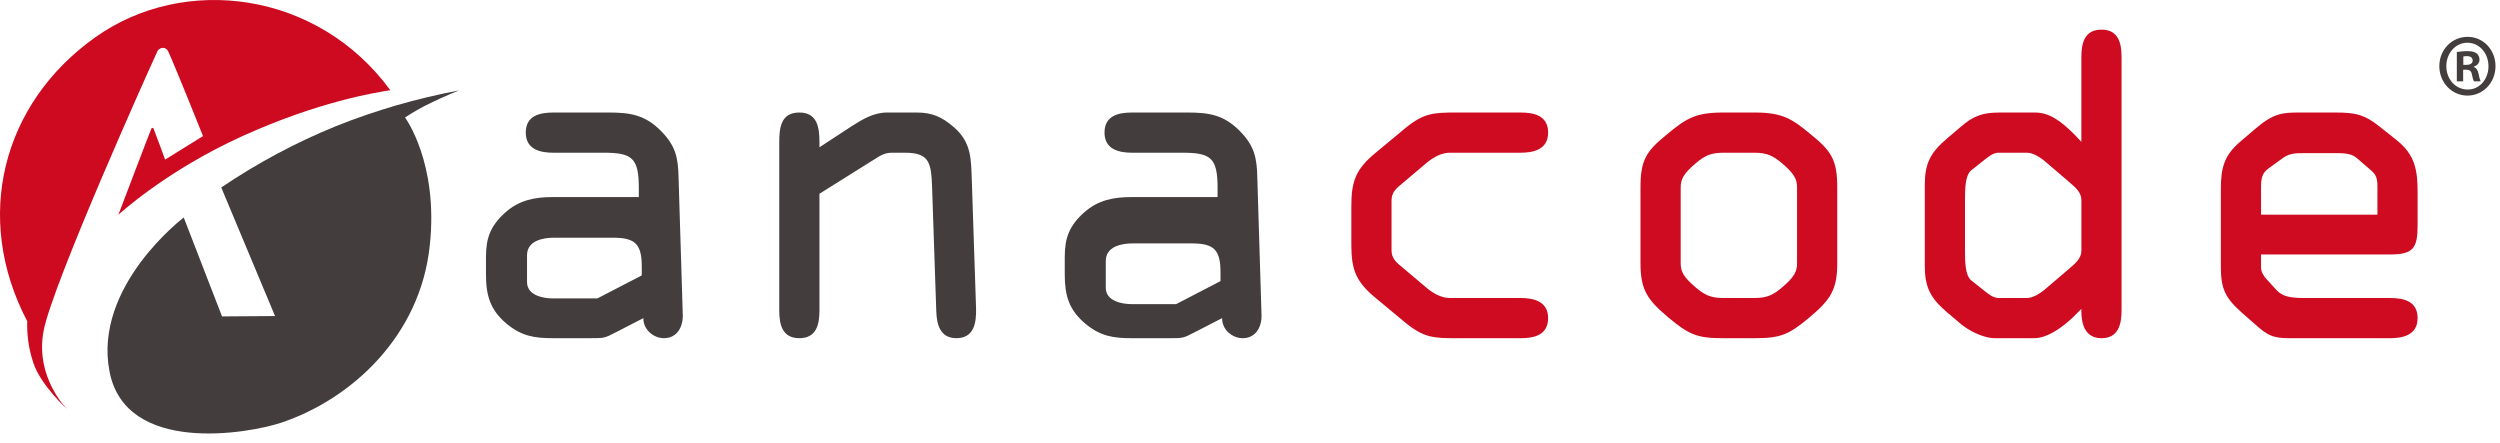
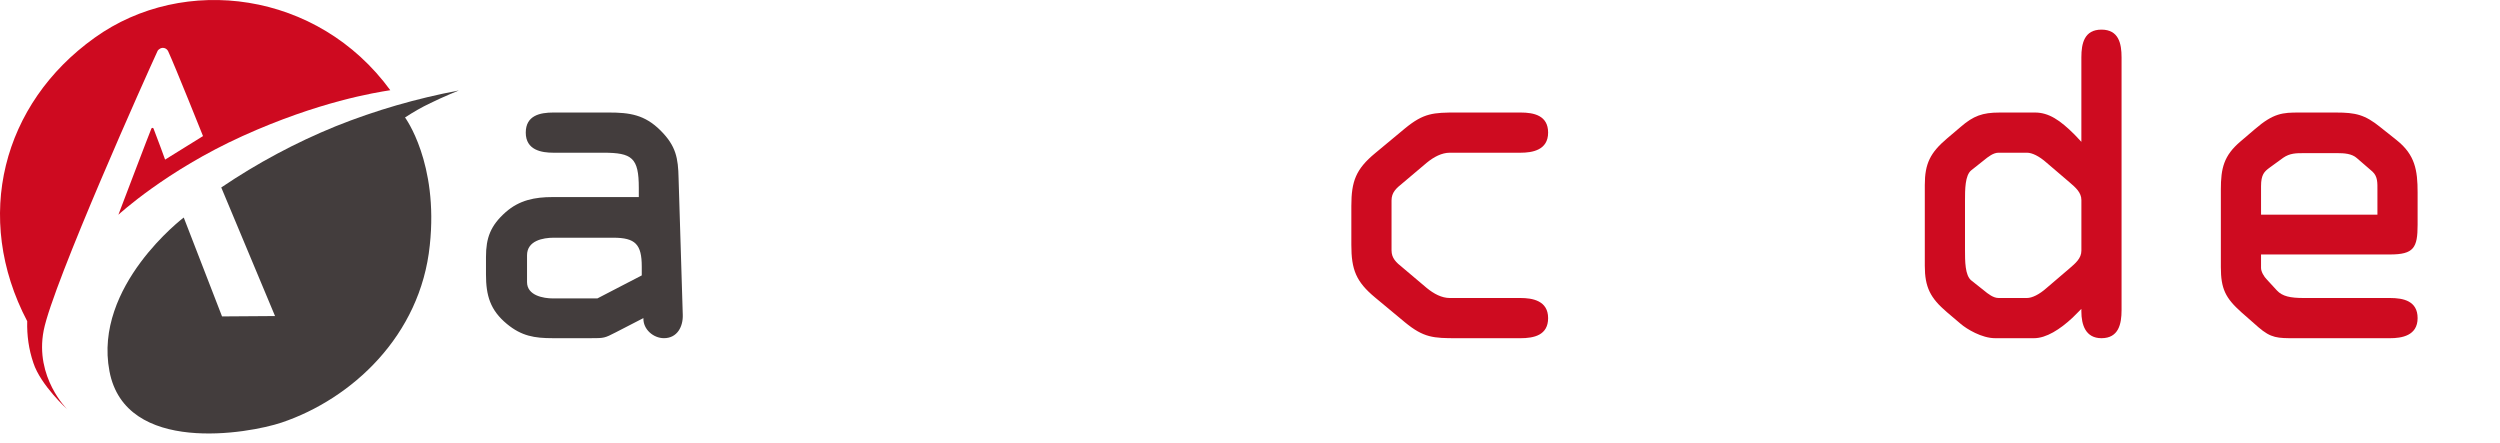
<svg xmlns="http://www.w3.org/2000/svg" width="203" height="36" viewBox="0 0 203 36" fill="none">
  <path d="M44.936 12.401C43.984 12.401 42.692 12.197 42.692 10.769C42.692 9.375 43.848 9.137 44.936 9.137H49.423C51.123 9.137 52.347 9.307 53.639 10.599C54.897 11.857 55.067 12.843 55.101 14.474L55.441 25.558C55.475 26.509 54.999 27.46 53.911 27.46C53.061 27.46 52.211 26.747 52.245 25.829L50.001 26.985C49.083 27.46 49.049 27.46 47.995 27.46H44.868C43.406 27.46 42.352 27.29 41.162 26.306C39.802 25.183 39.462 23.994 39.462 22.294V20.866C39.462 19.302 39.836 18.315 41.06 17.227C42.182 16.241 43.439 16.002 44.868 16.002H51.871V15.256C51.871 12.808 51.327 12.4 48.981 12.4H44.936V12.401ZM44.971 19.302C44.087 19.302 42.795 19.54 42.795 20.732V22.908C42.795 23.996 44.121 24.232 44.903 24.232H48.507L52.111 22.363V21.648C52.111 19.847 51.601 19.302 49.799 19.302H44.971Z" fill="#433D3D" />
-   <path d="M66.539 15.732V25.218C66.539 26.339 66.301 27.46 64.907 27.46C63.513 27.46 63.275 26.339 63.275 25.218V11.551C63.275 10.361 63.411 9.137 64.907 9.137C66.369 9.137 66.539 10.361 66.539 11.517V11.891V11.958L69.191 10.225C70.041 9.681 70.959 9.137 72.013 9.137H74.427C75.685 9.137 76.467 9.477 77.453 10.327C78.915 11.585 78.847 12.978 78.915 14.746L79.255 25.013C79.289 26.169 79.119 27.46 77.657 27.46C76.331 27.46 76.059 26.339 76.025 25.251L75.685 15.189C75.617 13.183 75.447 12.401 73.476 12.401H72.388C72.048 12.401 71.708 12.504 71.368 12.707L66.539 15.732Z" fill="#433D3D" />
-   <path d="M91.93 12.401C90.978 12.401 89.686 12.197 89.686 10.769C89.686 9.375 90.842 9.137 91.93 9.137H96.417C98.117 9.137 99.341 9.307 100.633 10.599C101.891 11.857 102.061 12.842 102.095 14.475L102.435 25.557C102.469 26.51 101.994 27.461 100.906 27.461C100.056 27.461 99.206 26.748 99.24 25.83L96.996 26.984C96.078 27.461 96.045 27.461 94.991 27.461H91.864C90.402 27.461 89.348 27.291 88.158 26.305C86.798 25.184 86.458 23.994 86.458 22.293V20.865C86.458 19.303 86.832 18.316 88.056 17.228C89.178 16.242 90.435 16.003 91.864 16.003H98.867V15.255C98.867 12.808 98.323 12.4 95.977 12.4H91.93V12.401ZM91.965 19.765C91.081 19.765 89.789 20.003 89.789 21.193V23.369C89.789 24.457 91.115 24.695 91.897 24.695H95.501L99.105 22.826V22.111C99.105 20.31 98.595 19.765 96.793 19.765H91.965Z" fill="#433D3D" />
  <path d="M109.729 16.719C109.729 14.713 110.103 13.727 111.667 12.435L114.081 10.429C115.61 9.171 116.393 9.137 118.296 9.137H123.464C124.552 9.137 125.707 9.375 125.707 10.769C125.707 12.197 124.416 12.401 123.464 12.401H117.719C117.073 12.401 116.427 12.741 115.849 13.217L113.877 14.883C113.367 15.29 112.993 15.63 112.993 16.276V20.323C112.993 20.969 113.367 21.309 113.877 21.716L115.849 23.382C116.427 23.859 117.073 24.198 117.719 24.198H123.464C124.416 24.198 125.707 24.403 125.707 25.831C125.707 27.224 124.552 27.462 123.464 27.462H118.296C116.393 27.462 115.61 27.429 114.081 26.171L111.667 24.165C110.104 22.872 109.729 21.888 109.729 19.882V16.719Z" fill="#CE0B20" />
-   <path d="M133.208 15.223C133.208 13.047 133.649 12.299 135.281 10.973C136.879 9.647 137.627 9.137 139.905 9.137H142.488C144.766 9.137 145.514 9.647 147.112 10.973C148.744 12.299 149.185 13.047 149.185 15.223V21.375C149.185 23.518 148.641 24.334 146.942 25.762C145.242 27.19 144.562 27.461 142.488 27.461H139.905C137.831 27.461 137.151 27.19 135.451 25.762C133.752 24.334 133.208 23.518 133.208 21.375V15.223ZM136.472 21.376C136.472 22.058 136.709 22.499 137.661 23.315C138.375 23.926 138.885 24.198 139.905 24.198H142.488C143.509 24.198 144.018 23.927 144.732 23.315C145.684 22.499 145.921 22.057 145.921 21.376V15.224C145.921 14.543 145.684 14.101 144.732 13.286C144.018 12.674 143.508 12.402 142.488 12.402H139.905C138.884 12.402 138.375 12.673 137.661 13.286C136.709 14.101 136.472 14.544 136.472 15.224V21.376V21.376Z" fill="#CE0B20" />
  <path d="M165.234 9.137C166.356 9.137 167.274 9.748 168.463 10.939L169.007 11.517V4.65C169.007 3.528 169.245 2.406 170.639 2.406C172.034 2.406 172.271 3.528 172.271 4.65V25.184C172.271 26.305 172.034 27.461 170.639 27.461C169.348 27.461 169.007 26.373 169.007 25.285V25.082L168.293 25.795C167.273 26.748 166.151 27.461 165.166 27.461H162.005C160.917 27.461 159.693 26.713 159.217 26.305L158.096 25.354C156.736 24.198 156.294 23.315 156.294 21.581V15.019C156.294 13.286 156.735 12.402 158.096 11.246L159.217 10.295C160.238 9.41 160.986 9.139 162.345 9.139H165.234V9.137ZM159.558 20.288C159.558 21.206 159.558 22.362 160.068 22.77L161.053 23.551C161.461 23.891 161.869 24.197 162.278 24.197H164.59C164.998 24.197 165.575 23.926 166.188 23.381L168.058 21.783C168.534 21.375 169.009 20.969 169.009 20.355V16.242C169.009 15.63 168.533 15.222 168.058 14.814L166.188 13.216C165.576 12.671 164.999 12.4 164.59 12.4H162.278C161.87 12.4 161.462 12.707 161.053 13.046L160.068 13.827C159.558 14.235 159.558 15.391 159.558 16.309V20.288Z" fill="#CE0B20" />
  <path d="M186.317 27.462C184.957 27.462 184.413 27.462 183.393 26.579L181.998 25.354C180.706 24.198 180.333 23.45 180.333 21.682V15.393C180.333 13.659 180.57 12.639 181.931 11.483L183.086 10.497C184.616 9.172 185.364 9.138 186.69 9.138H189.681C191.279 9.138 192.027 9.308 193.285 10.327L194.611 11.382C196.107 12.571 196.31 13.829 196.31 15.631V18.249C196.31 20.118 196.004 20.663 194.067 20.663H183.596V21.751C183.596 22.058 183.833 22.464 184.072 22.702L184.887 23.587C185.329 24.064 185.975 24.198 187.063 24.198H194.067C195.155 24.198 196.31 24.436 196.31 25.831C196.31 27.259 195.019 27.462 194.067 27.462H186.317ZM183.597 17.433H193.047V15.46C193.047 14.849 193.081 14.339 192.64 13.931L191.382 12.843C190.974 12.469 190.327 12.435 189.818 12.435H187.064C186.453 12.435 185.943 12.435 185.399 12.809L184.277 13.624C183.869 13.931 183.597 14.169 183.597 15.12V17.433V17.433Z" fill="#CE0B20" />
-   <path d="M202.635 5.37C202.635 6.704 201.633 7.762 200.361 7.762C199.088 7.762 198.073 6.704 198.073 5.37C198.073 4.036 199.088 2.992 200.374 2.992C201.633 2.992 202.635 4.036 202.635 5.37ZM198.641 5.37C198.641 6.428 199.386 7.269 200.373 7.269C201.335 7.284 202.065 6.428 202.065 5.384C202.065 4.326 201.335 3.469 200.346 3.469C199.386 3.47 198.641 4.326 198.641 5.37ZM200.008 6.603H199.494V4.225C199.697 4.196 199.981 4.152 200.347 4.152C200.767 4.152 200.956 4.225 201.106 4.34C201.24 4.442 201.335 4.616 201.335 4.848C201.335 5.138 201.132 5.326 200.875 5.413V5.442C201.091 5.515 201.199 5.702 201.267 6.023C201.335 6.385 201.39 6.515 201.43 6.603H200.888C200.821 6.515 200.78 6.312 200.712 6.023C200.672 5.775 200.536 5.66 200.252 5.66H200.008V6.603V6.603ZM200.022 5.268H200.265C200.549 5.268 200.78 5.166 200.78 4.92C200.78 4.703 200.632 4.558 200.306 4.558C200.171 4.558 200.077 4.572 200.022 4.586V5.268Z" fill="#433D3D" />
  <path d="M37.255 7.345C37.255 7.345 35.966 7.869 34.961 8.366C34.239 8.705 33.548 9.108 32.888 9.539C32.888 9.539 35.621 13.216 34.899 19.919C34.144 27.272 28.554 32.397 22.867 34.312C20.197 35.21 10.175 36.968 8.888 30.142C7.569 23.224 14.92 17.663 14.92 17.663L18.029 25.693L22.333 25.663L17.966 15.223C20.888 13.247 23.998 11.58 27.265 10.25C30.501 8.952 33.831 7.994 37.255 7.345Z" fill="#433D3D" />
  <path d="M31.692 7.325C30.51 7.512 25.907 8.232 19.688 11.05C13.468 13.869 9.612 17.439 9.612 17.439C9.612 17.439 12.256 10.486 12.286 10.456C12.317 10.394 12.348 10.363 12.411 10.394C12.442 10.394 12.473 10.425 12.473 10.456C12.785 11.239 13.406 12.96 13.406 12.96L16.485 11.05C16.485 11.05 14.246 5.446 13.655 4.162C13.531 3.912 13.251 3.817 13.002 3.943C12.908 4.005 12.815 4.068 12.784 4.162C12.069 5.697 4.293 23.014 3.547 26.834C2.801 30.654 5.476 33.252 5.476 33.252C5.476 33.252 3.299 31.279 2.708 29.463C2.335 28.367 2.179 27.24 2.21 26.082C-2.207 17.659 0.189 8.42 7.683 3.066C14.929 -2.133 25.814 -0.724 31.692 7.325Z" fill="#CE0A20" />
</svg>